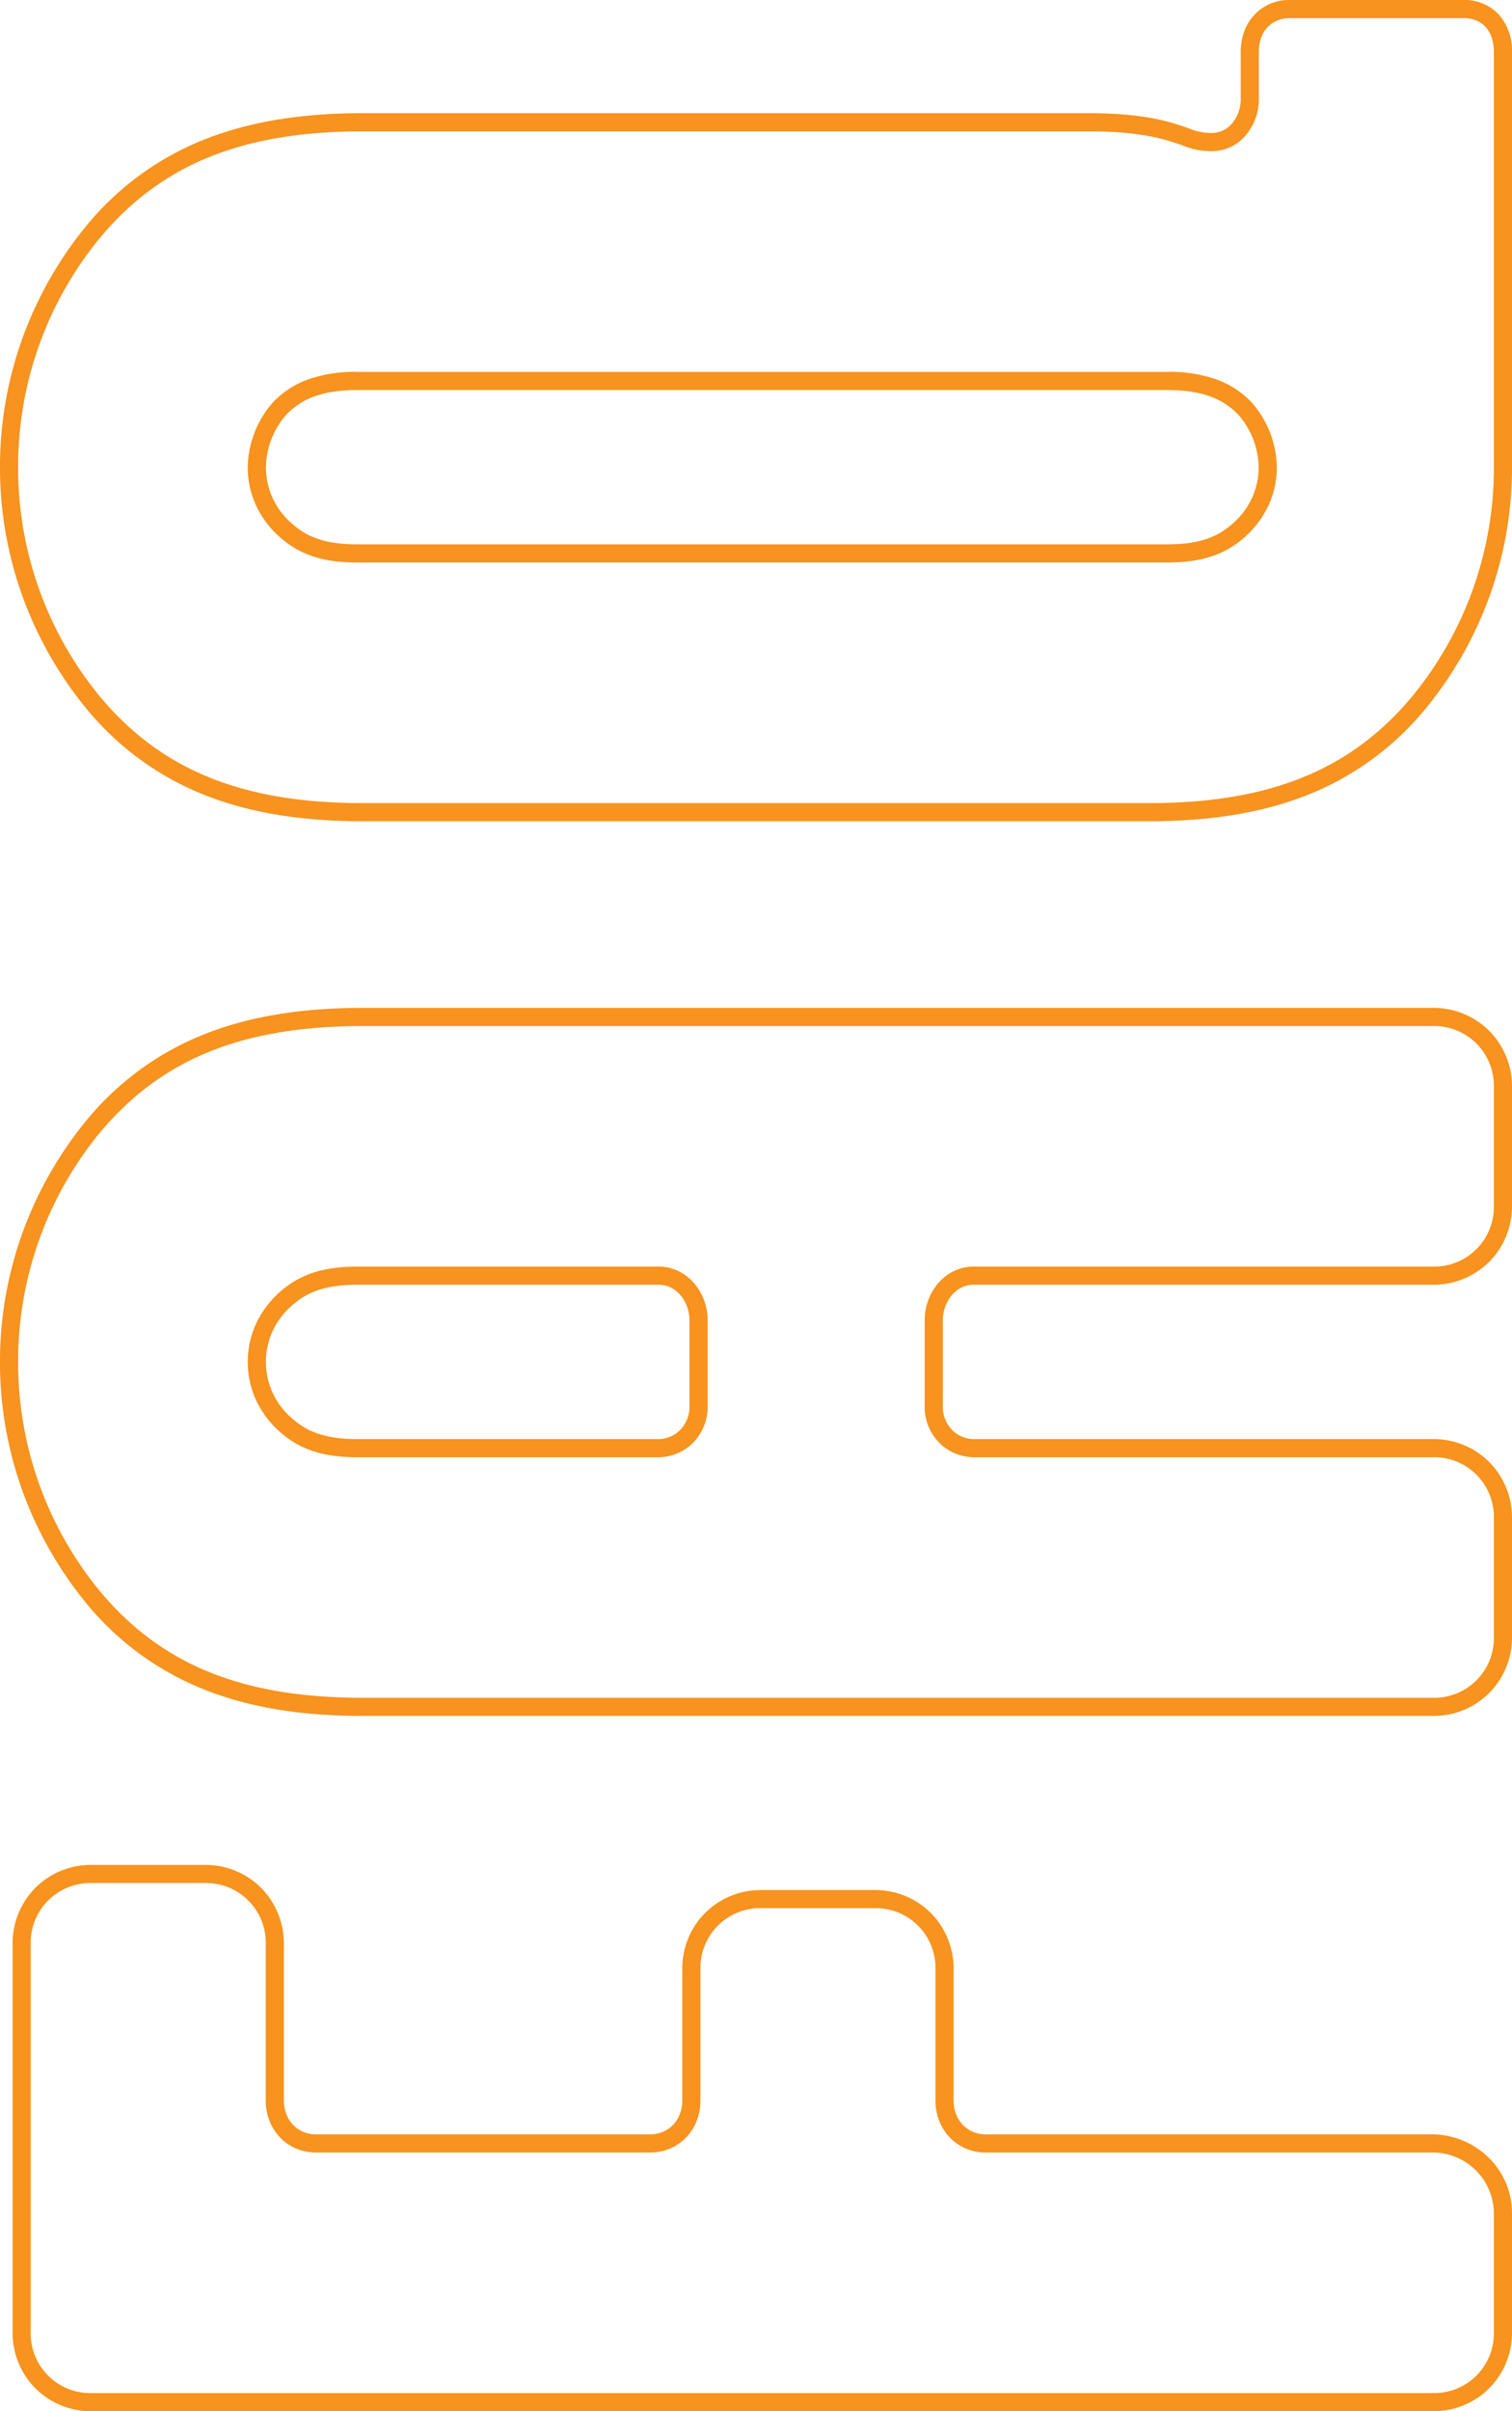
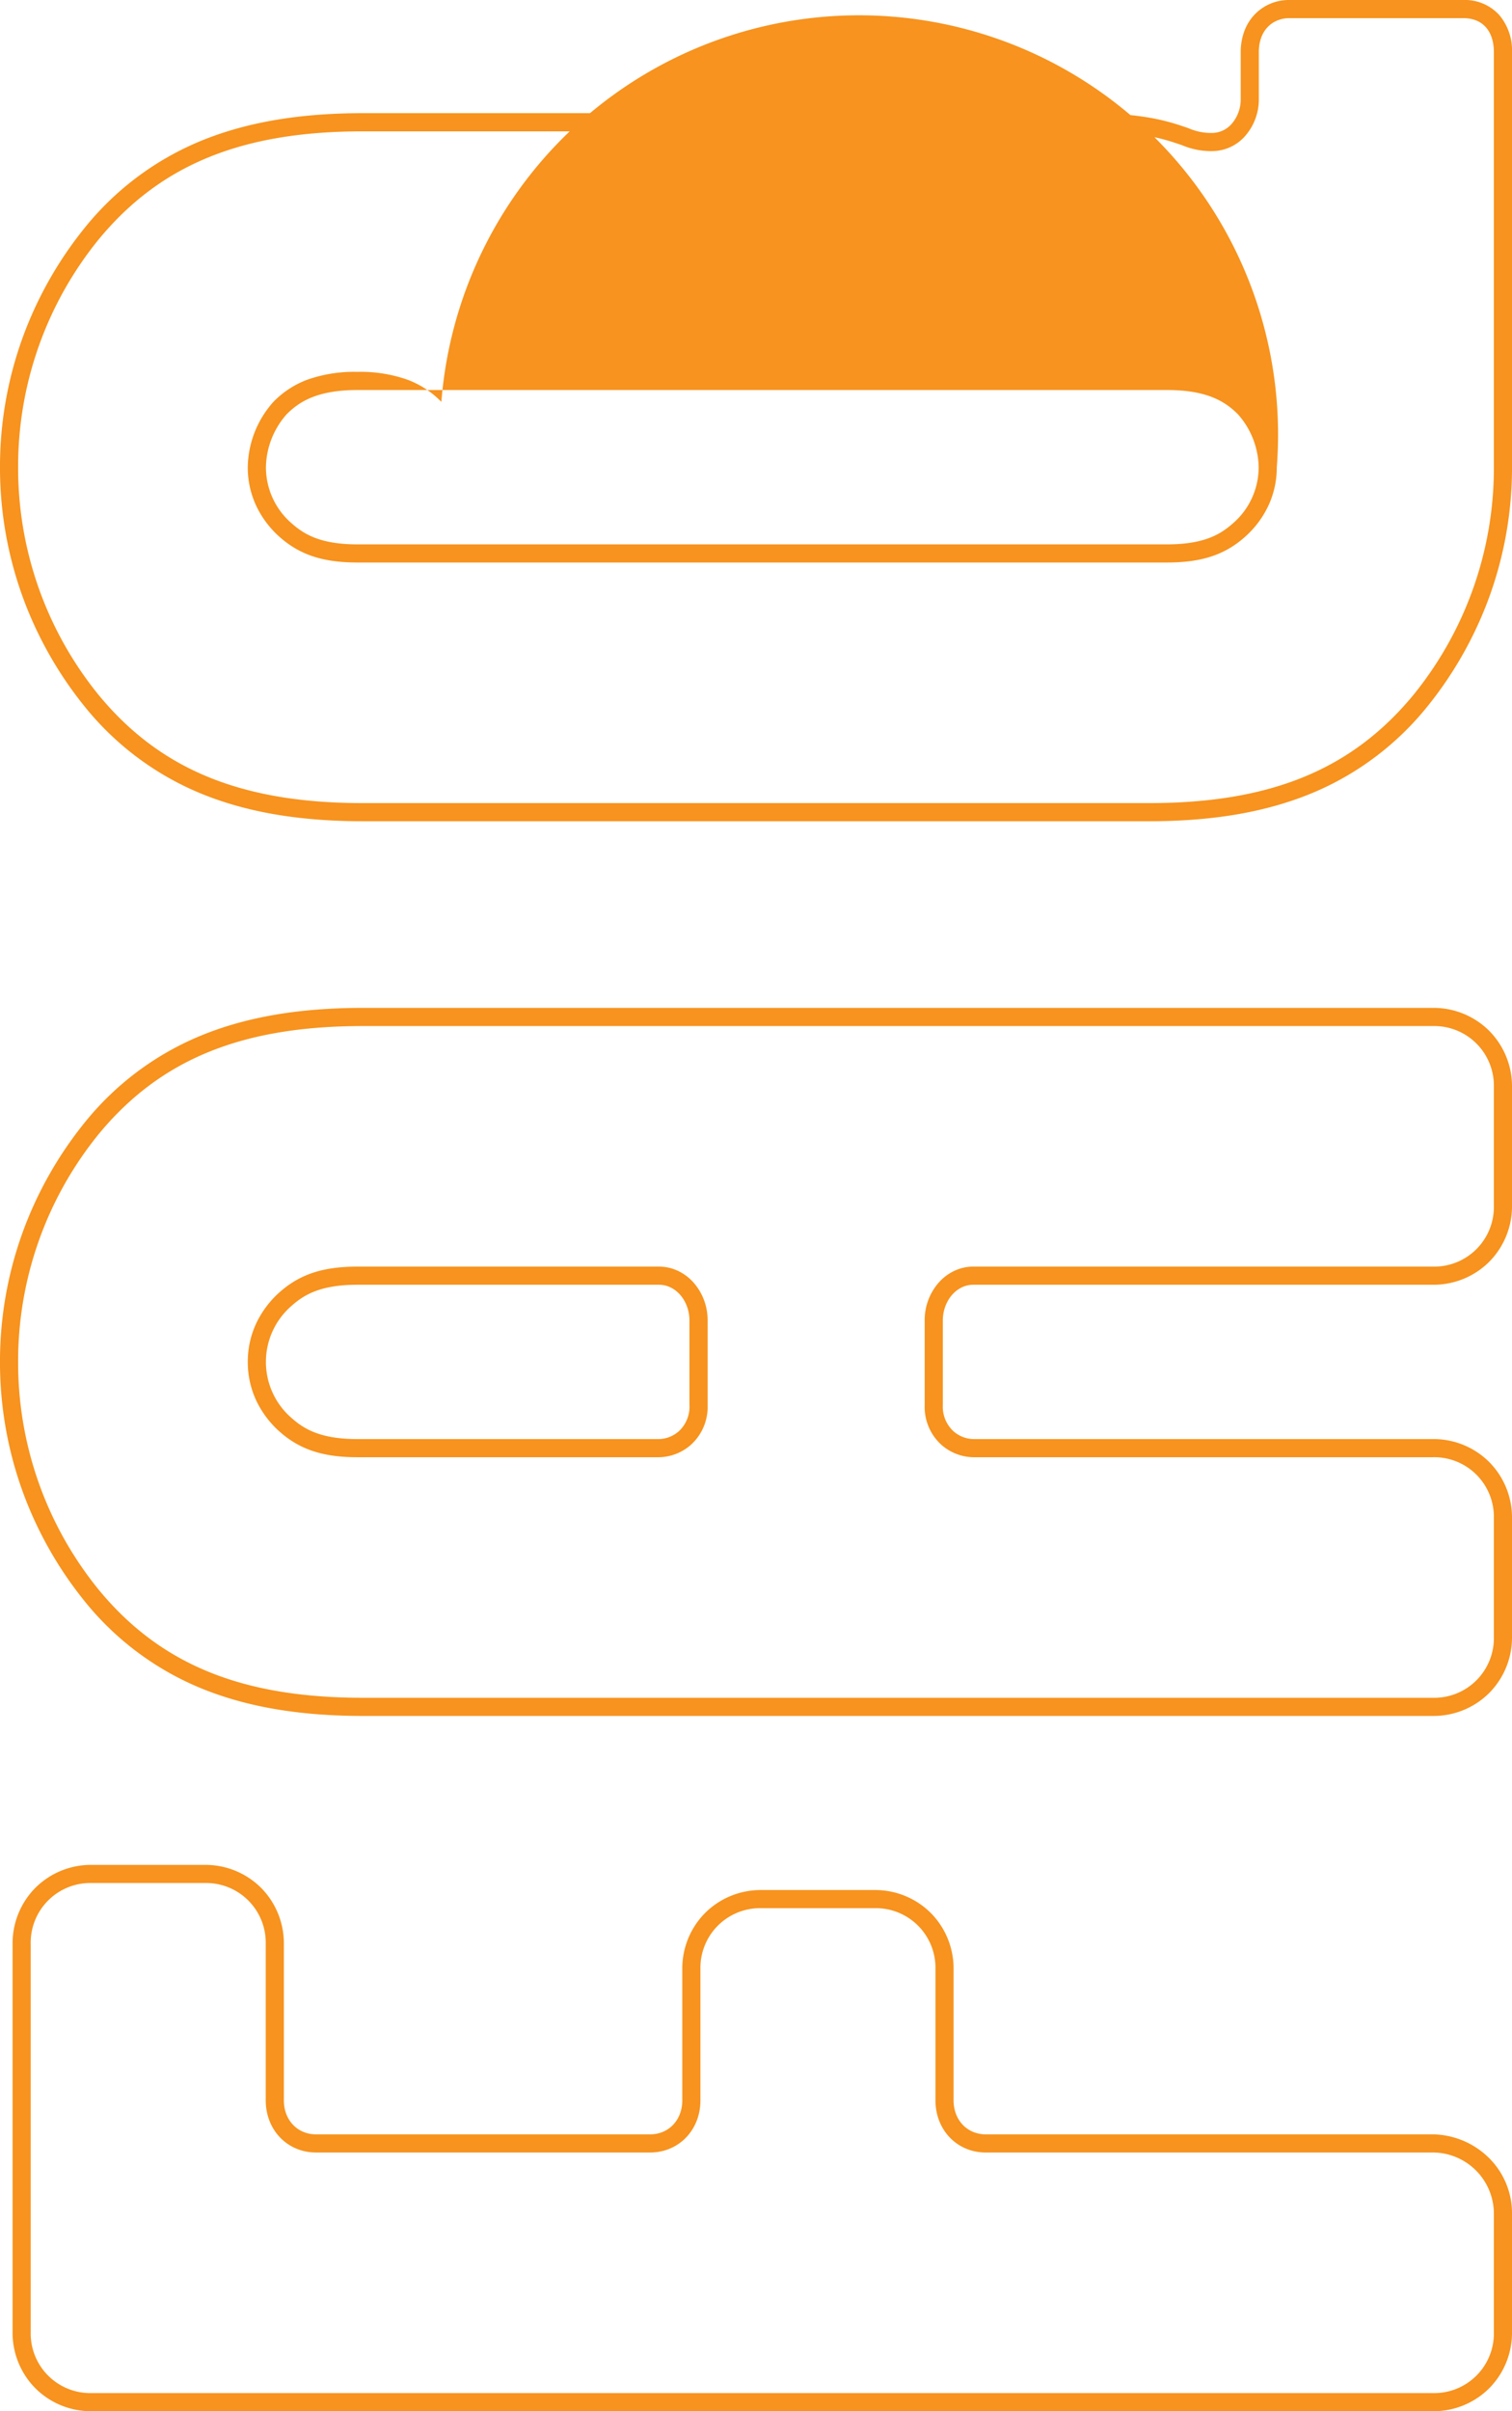
<svg xmlns="http://www.w3.org/2000/svg" width="333.472" height="531.472" viewBox="0 0 333.472 531.472">
-   <path id="FAQ" d="M534.6,2H443.124a83.446,83.446,0,0,1-28.348-4.92,84.369,84.369,0,0,1-24.387-13.739l-.018-.015A64.357,64.357,0,0,1,371.59-41.386c-4.372-10.2-6.5-22.182-6.5-36.626V-251.46c0-14.443,2.125-26.424,6.5-36.626A64.356,64.356,0,0,1,390.371-312.8l.018-.015a84.37,84.37,0,0,1,24.387-13.739,83.446,83.446,0,0,1,28.348-4.92,83.446,83.446,0,0,1,28.348,4.92,84.37,84.37,0,0,1,24.387,13.739l.018.015a64.356,64.356,0,0,1,18.782,24.713c4.372,10.2,6.5,22.182,6.5,36.626V-91.476c0,12.316-1.85,17.8-3.074,21.431q-.1.3-.2.586l-.019.056-.022.055a12.461,12.461,0,0,0-1.045,5.2,5.791,5.791,0,0,0,2.123,4.421,8.238,8.238,0,0,0,5.381,1.895h10.3a13.166,13.166,0,0,1,4.7.824,10.7,10.7,0,0,1,3.669,2.314,10.432,10.432,0,0,1,3.132,7.574V-8.712a10.225,10.225,0,0,1-3.35,7.935A12.081,12.081,0,0,1,534.6,2ZM392.9-19.769A79.275,79.275,0,0,0,443.124-2H534.6c4.7,0,7.5-2.509,7.5-6.712V-47.124c0-3.341-2.32-6.712-7.5-6.712H524.3a12.237,12.237,0,0,1-7.984-2.857,9.731,9.731,0,0,1-3.52-7.459,16.361,16.361,0,0,1,1.309-6.627q.089-.266.183-.544c1.141-3.382,2.864-8.493,2.864-20.153V-251.46c0-26.687-7.344-44.651-23.812-58.243a79.275,79.275,0,0,0-50.22-17.769A79.275,79.275,0,0,0,392.9-309.7c-16.468,13.592-23.812,31.556-23.812,58.243V-78.012C369.092-51.325,376.436-33.361,392.9-19.769ZM306.5,2H280.368a17.382,17.382,0,0,1-12.4-5.041,17.382,17.382,0,0,1-5.041-12.4V-116.82c0-3.7-3.544-6.712-7.9-6.712H236.412a7.35,7.35,0,0,0-5.779,2.346,6.892,6.892,0,0,0-1.725,4.366V-15.444a17.382,17.382,0,0,1-5.041,12.4A17.382,17.382,0,0,1,211.464,2H185.328a17.382,17.382,0,0,1-12.4-5.041,17.382,17.382,0,0,1-5.041-12.4V-251.46c0-14.443,2.125-26.424,6.5-36.626A64.356,64.356,0,0,1,193.163-312.8l.018-.015a84.37,84.37,0,0,1,24.387-13.739,83.446,83.446,0,0,1,28.348-4.92,83.446,83.446,0,0,1,28.348,4.92,84.369,84.369,0,0,1,24.387,13.739l.018.015a64.356,64.356,0,0,1,18.782,24.713c4.372,10.2,6.5,22.182,6.5,36.626V-15.444a17.382,17.382,0,0,1-5.041,12.4A17.382,17.382,0,0,1,306.5,2ZM236.412-127.532h18.612a12.526,12.526,0,0,1,8.358,3.079,10.71,10.71,0,0,1,2.581,3.407,9.758,9.758,0,0,1,.962,4.226V-15.444A13.149,13.149,0,0,0,280.368-2H306.5a13.149,13.149,0,0,0,13.444-13.444V-251.46c0-26.687-7.344-44.651-23.812-58.243a79.275,79.275,0,0,0-50.22-17.769A79.275,79.275,0,0,0,195.7-309.7c-16.468,13.592-23.812,31.556-23.812,58.243V-15.444A13.149,13.149,0,0,0,185.328-2h26.136a13.149,13.149,0,0,0,13.444-13.444V-116.82a10.913,10.913,0,0,1,2.73-7.019A11.253,11.253,0,0,1,236.412-127.532ZM58.212,2H32.076a17.382,17.382,0,0,1-12.4-5.041,17.382,17.382,0,0,1-5.041-12.4V-311.256a17.382,17.382,0,0,1,5.041-12.4,17.382,17.382,0,0,1,12.4-5.041h85.536a17.382,17.382,0,0,1,12.4,5.041,17.382,17.382,0,0,1,5.041,12.4v24.948a17.382,17.382,0,0,1-5.041,12.4,17.382,17.382,0,0,1-12.4,5.041H83.16c-4.348,0-7.5,2.989-7.5,7.108V-188.1c0,4.119,3.156,7.108,7.5,7.108h28.908a17.382,17.382,0,0,1,12.4,5.041,17.382,17.382,0,0,1,5.041,12.4V-138.6a17.382,17.382,0,0,1-5.041,12.4,17.382,17.382,0,0,1-12.4,5.041H83.16c-4.348,0-7.5,2.989-7.5,7.108V-15.84A17.988,17.988,0,0,1,70.64-3.264,17.127,17.127,0,0,1,58.212,2ZM32.076-324.7a13.149,13.149,0,0,0-13.444,13.444V-15.444A13.149,13.149,0,0,0,32.076-2H58.212A13.5,13.5,0,0,0,71.656-15.84v-98.208c0-6.333,4.946-11.108,11.5-11.108h28.908A13.149,13.149,0,0,0,125.512-138.6v-24.948a13.149,13.149,0,0,0-13.444-13.444H83.16c-6.558,0-11.5-4.775-11.5-11.108v-73.656c0-6.333,4.946-11.108,11.5-11.108h34.452a13.149,13.149,0,0,0,13.444-13.444v-24.948A13.149,13.149,0,0,0,117.612-324.7ZM443.124-49.876a19.943,19.943,0,0,1-8.52-1.872,21.376,21.376,0,0,1-6.826-5.126l-.008-.009c-3.963-4.458-5.653-9.592-5.653-17.169v-178.6c0-7.576,1.691-12.711,5.653-17.169l.008-.009a21.375,21.375,0,0,1,6.826-5.126,19.943,19.943,0,0,1,8.52-1.872,22.053,22.053,0,0,1,14.4,5.653l.044.039.042.042a20.43,20.43,0,0,1,4.761,7.284,31.054,31.054,0,0,1,1.765,11.158v178.6a31.054,31.054,0,0,1-1.765,11.158,20.43,20.43,0,0,1-4.761,7.284l-.042.042-.044.039A22.053,22.053,0,0,1,443.124-49.876Zm-12.372-9.672a16.324,16.324,0,0,0,12.372,5.672,18,18,0,0,0,11.7-4.6c2.634-2.647,5.312-6.579,5.312-15.572v-178.6c0-8.993-2.678-12.925-5.312-15.572a18,18,0,0,0-11.7-4.6,16.324,16.324,0,0,0-12.372,5.672c-2.409,2.712-4.636,6.349-4.636,14.5v178.6C426.116-65.9,428.344-62.26,430.752-59.548ZM255.024-175.408H236.412a11.253,11.253,0,0,1-8.774-3.693,10.913,10.913,0,0,1-2.73-7.019v-66.528c0-7.576,1.691-12.711,5.653-17.169l.008-.009a21.376,21.376,0,0,1,6.826-5.126,19.943,19.943,0,0,1,8.52-1.872,19.943,19.943,0,0,1,8.52,1.872,21.376,21.376,0,0,1,6.826,5.126l.008.009c3.963,4.458,5.653,9.592,5.653,17.169v66.528a9.758,9.758,0,0,1-.962,4.226,10.71,10.71,0,0,1-2.581,3.407A12.526,12.526,0,0,1,255.024-175.408Zm-21.48-91.744c-2.409,2.712-4.636,6.348-4.636,14.5v66.528a6.892,6.892,0,0,0,1.725,4.366,7.35,7.35,0,0,0,5.779,2.346h18.612c4.356,0,7.9-3.011,7.9-6.712v-66.528c0-8.155-2.228-11.792-4.636-14.5a16.325,16.325,0,0,0-12.372-5.672A16.324,16.324,0,0,0,233.544-267.152Z" transform="translate(331.472 546.104) rotate(-90)" fill="#f7931e" />
+   <path id="FAQ" d="M534.6,2H443.124a83.446,83.446,0,0,1-28.348-4.92,84.369,84.369,0,0,1-24.387-13.739l-.018-.015A64.357,64.357,0,0,1,371.59-41.386c-4.372-10.2-6.5-22.182-6.5-36.626V-251.46c0-14.443,2.125-26.424,6.5-36.626A64.356,64.356,0,0,1,390.371-312.8l.018-.015a84.37,84.37,0,0,1,24.387-13.739,83.446,83.446,0,0,1,28.348-4.92,83.446,83.446,0,0,1,28.348,4.92,84.37,84.37,0,0,1,24.387,13.739l.018.015a64.356,64.356,0,0,1,18.782,24.713c4.372,10.2,6.5,22.182,6.5,36.626V-91.476c0,12.316-1.85,17.8-3.074,21.431q-.1.3-.2.586l-.019.056-.022.055a12.461,12.461,0,0,0-1.045,5.2,5.791,5.791,0,0,0,2.123,4.421,8.238,8.238,0,0,0,5.381,1.895h10.3a13.166,13.166,0,0,1,4.7.824,10.7,10.7,0,0,1,3.669,2.314,10.432,10.432,0,0,1,3.132,7.574V-8.712a10.225,10.225,0,0,1-3.35,7.935A12.081,12.081,0,0,1,534.6,2ZM392.9-19.769A79.275,79.275,0,0,0,443.124-2H534.6c4.7,0,7.5-2.509,7.5-6.712V-47.124c0-3.341-2.32-6.712-7.5-6.712H524.3a12.237,12.237,0,0,1-7.984-2.857,9.731,9.731,0,0,1-3.52-7.459,16.361,16.361,0,0,1,1.309-6.627q.089-.266.183-.544c1.141-3.382,2.864-8.493,2.864-20.153V-251.46c0-26.687-7.344-44.651-23.812-58.243a79.275,79.275,0,0,0-50.22-17.769A79.275,79.275,0,0,0,392.9-309.7c-16.468,13.592-23.812,31.556-23.812,58.243V-78.012C369.092-51.325,376.436-33.361,392.9-19.769ZM306.5,2H280.368a17.382,17.382,0,0,1-12.4-5.041,17.382,17.382,0,0,1-5.041-12.4V-116.82c0-3.7-3.544-6.712-7.9-6.712H236.412a7.35,7.35,0,0,0-5.779,2.346,6.892,6.892,0,0,0-1.725,4.366V-15.444a17.382,17.382,0,0,1-5.041,12.4A17.382,17.382,0,0,1,211.464,2H185.328a17.382,17.382,0,0,1-12.4-5.041,17.382,17.382,0,0,1-5.041-12.4V-251.46c0-14.443,2.125-26.424,6.5-36.626A64.356,64.356,0,0,1,193.163-312.8l.018-.015a84.37,84.37,0,0,1,24.387-13.739,83.446,83.446,0,0,1,28.348-4.92,83.446,83.446,0,0,1,28.348,4.92,84.369,84.369,0,0,1,24.387,13.739l.018.015a64.356,64.356,0,0,1,18.782,24.713c4.372,10.2,6.5,22.182,6.5,36.626V-15.444a17.382,17.382,0,0,1-5.041,12.4A17.382,17.382,0,0,1,306.5,2ZM236.412-127.532h18.612a12.526,12.526,0,0,1,8.358,3.079,10.71,10.71,0,0,1,2.581,3.407,9.758,9.758,0,0,1,.962,4.226V-15.444A13.149,13.149,0,0,0,280.368-2H306.5a13.149,13.149,0,0,0,13.444-13.444V-251.46c0-26.687-7.344-44.651-23.812-58.243a79.275,79.275,0,0,0-50.22-17.769A79.275,79.275,0,0,0,195.7-309.7c-16.468,13.592-23.812,31.556-23.812,58.243V-15.444A13.149,13.149,0,0,0,185.328-2h26.136a13.149,13.149,0,0,0,13.444-13.444V-116.82a10.913,10.913,0,0,1,2.73-7.019A11.253,11.253,0,0,1,236.412-127.532ZM58.212,2H32.076a17.382,17.382,0,0,1-12.4-5.041,17.382,17.382,0,0,1-5.041-12.4V-311.256a17.382,17.382,0,0,1,5.041-12.4,17.382,17.382,0,0,1,12.4-5.041h85.536a17.382,17.382,0,0,1,12.4,5.041,17.382,17.382,0,0,1,5.041,12.4v24.948a17.382,17.382,0,0,1-5.041,12.4,17.382,17.382,0,0,1-12.4,5.041H83.16c-4.348,0-7.5,2.989-7.5,7.108V-188.1c0,4.119,3.156,7.108,7.5,7.108h28.908a17.382,17.382,0,0,1,12.4,5.041,17.382,17.382,0,0,1,5.041,12.4V-138.6a17.382,17.382,0,0,1-5.041,12.4,17.382,17.382,0,0,1-12.4,5.041H83.16c-4.348,0-7.5,2.989-7.5,7.108V-15.84A17.988,17.988,0,0,1,70.64-3.264,17.127,17.127,0,0,1,58.212,2ZM32.076-324.7a13.149,13.149,0,0,0-13.444,13.444V-15.444A13.149,13.149,0,0,0,32.076-2H58.212A13.5,13.5,0,0,0,71.656-15.84v-98.208c0-6.333,4.946-11.108,11.5-11.108h28.908A13.149,13.149,0,0,0,125.512-138.6v-24.948a13.149,13.149,0,0,0-13.444-13.444H83.16c-6.558,0-11.5-4.775-11.5-11.108v-73.656c0-6.333,4.946-11.108,11.5-11.108h34.452a13.149,13.149,0,0,0,13.444-13.444v-24.948A13.149,13.149,0,0,0,117.612-324.7ZM443.124-49.876a19.943,19.943,0,0,1-8.52-1.872,21.376,21.376,0,0,1-6.826-5.126l-.008-.009c-3.963-4.458-5.653-9.592-5.653-17.169v-178.6c0-7.576,1.691-12.711,5.653-17.169l.008-.009a21.375,21.375,0,0,1,6.826-5.126,19.943,19.943,0,0,1,8.52-1.872,22.053,22.053,0,0,1,14.4,5.653l.044.039.042.042a20.43,20.43,0,0,1,4.761,7.284,31.054,31.054,0,0,1,1.765,11.158a31.054,31.054,0,0,1-1.765,11.158,20.43,20.43,0,0,1-4.761,7.284l-.042.042-.044.039A22.053,22.053,0,0,1,443.124-49.876Zm-12.372-9.672a16.324,16.324,0,0,0,12.372,5.672,18,18,0,0,0,11.7-4.6c2.634-2.647,5.312-6.579,5.312-15.572v-178.6c0-8.993-2.678-12.925-5.312-15.572a18,18,0,0,0-11.7-4.6,16.324,16.324,0,0,0-12.372,5.672c-2.409,2.712-4.636,6.349-4.636,14.5v178.6C426.116-65.9,428.344-62.26,430.752-59.548ZM255.024-175.408H236.412a11.253,11.253,0,0,1-8.774-3.693,10.913,10.913,0,0,1-2.73-7.019v-66.528c0-7.576,1.691-12.711,5.653-17.169l.008-.009a21.376,21.376,0,0,1,6.826-5.126,19.943,19.943,0,0,1,8.52-1.872,19.943,19.943,0,0,1,8.52,1.872,21.376,21.376,0,0,1,6.826,5.126l.008.009c3.963,4.458,5.653,9.592,5.653,17.169v66.528a9.758,9.758,0,0,1-.962,4.226,10.71,10.71,0,0,1-2.581,3.407A12.526,12.526,0,0,1,255.024-175.408Zm-21.48-91.744c-2.409,2.712-4.636,6.348-4.636,14.5v66.528a6.892,6.892,0,0,0,1.725,4.366,7.35,7.35,0,0,0,5.779,2.346h18.612c4.356,0,7.9-3.011,7.9-6.712v-66.528c0-8.155-2.228-11.792-4.636-14.5a16.325,16.325,0,0,0-12.372-5.672A16.324,16.324,0,0,0,233.544-267.152Z" transform="translate(331.472 546.104) rotate(-90)" fill="#f7931e" />
</svg>